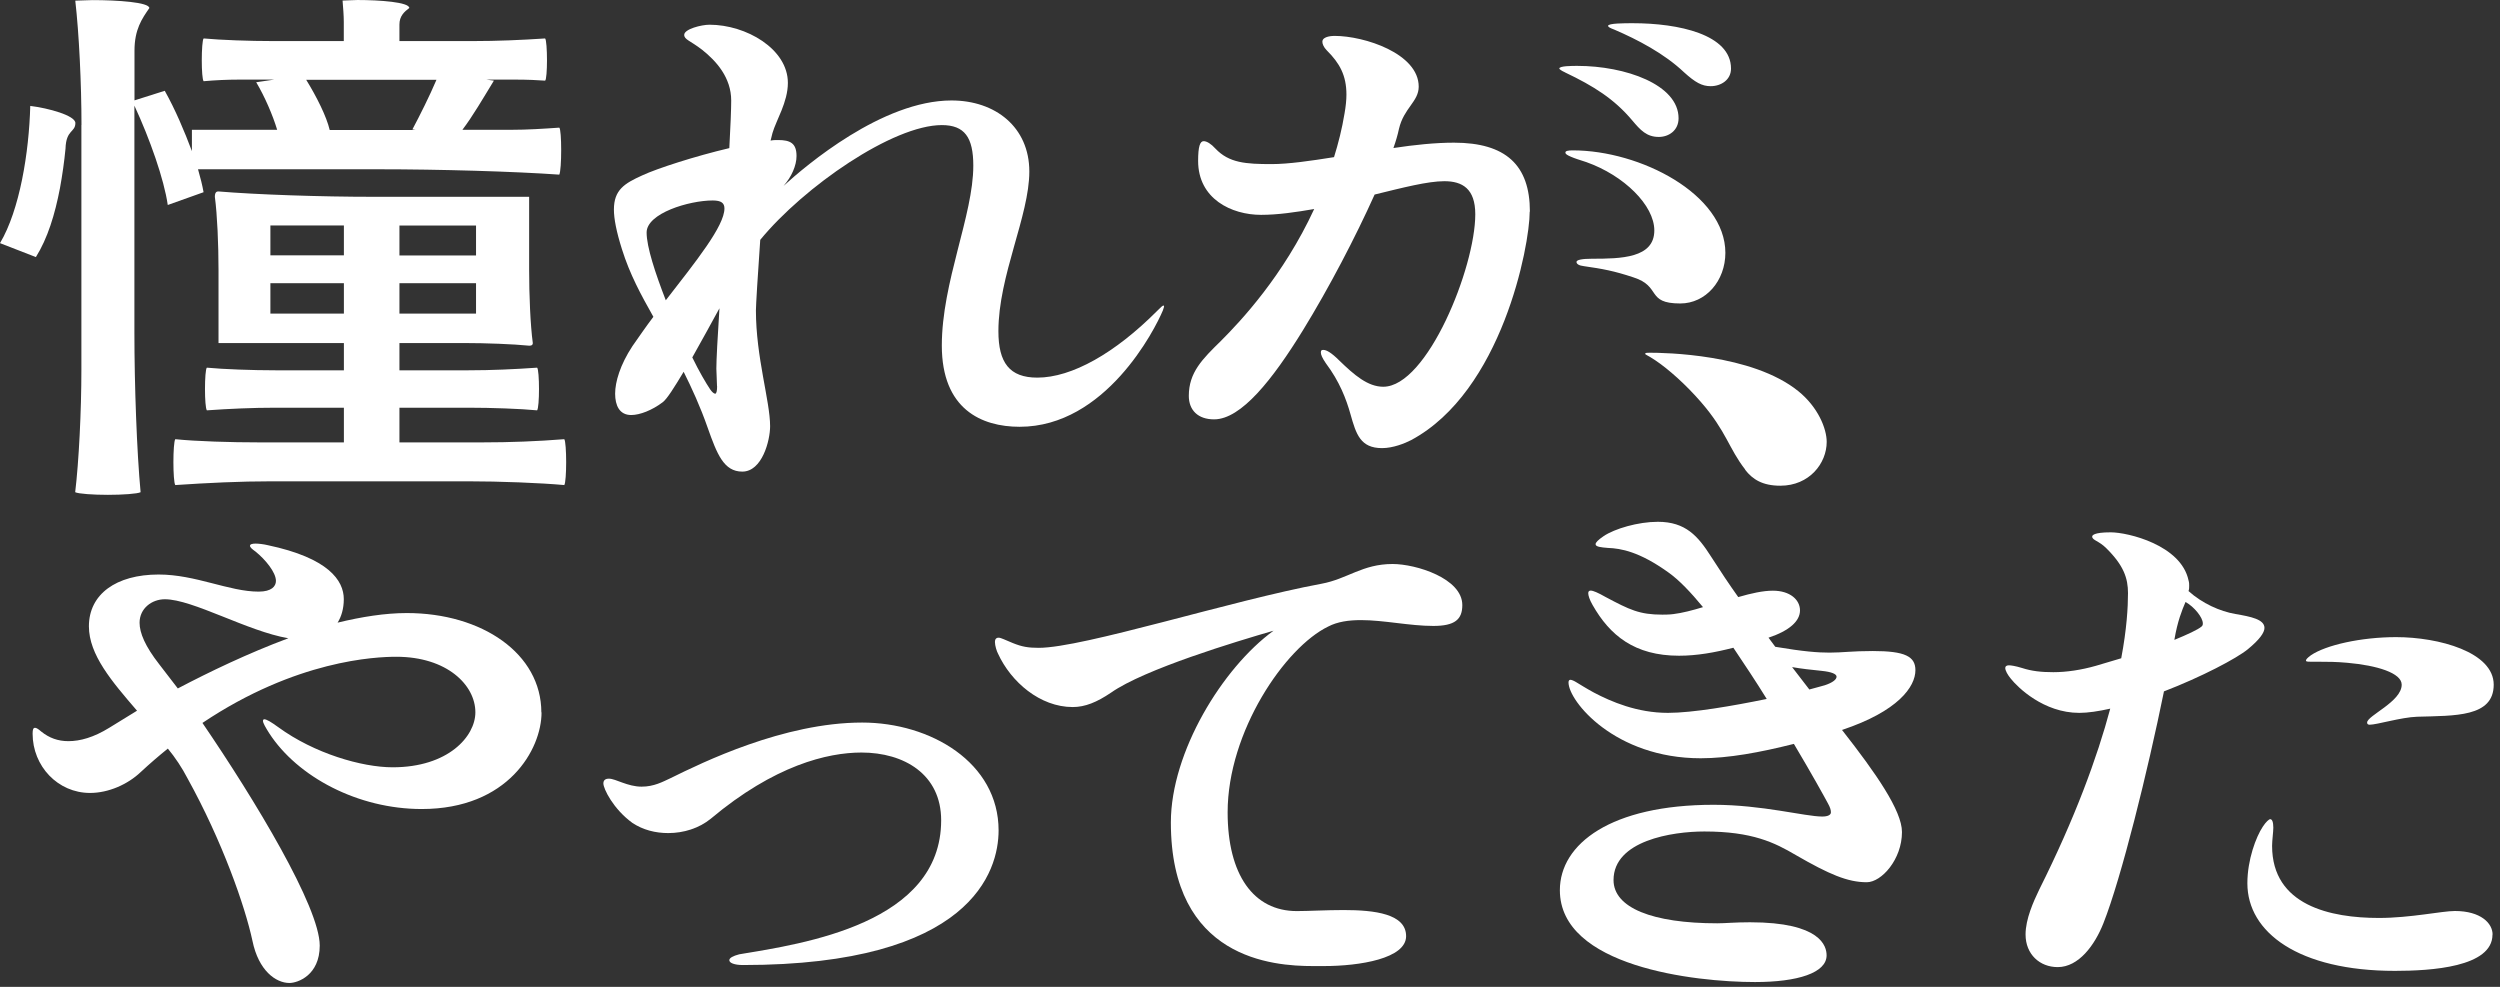
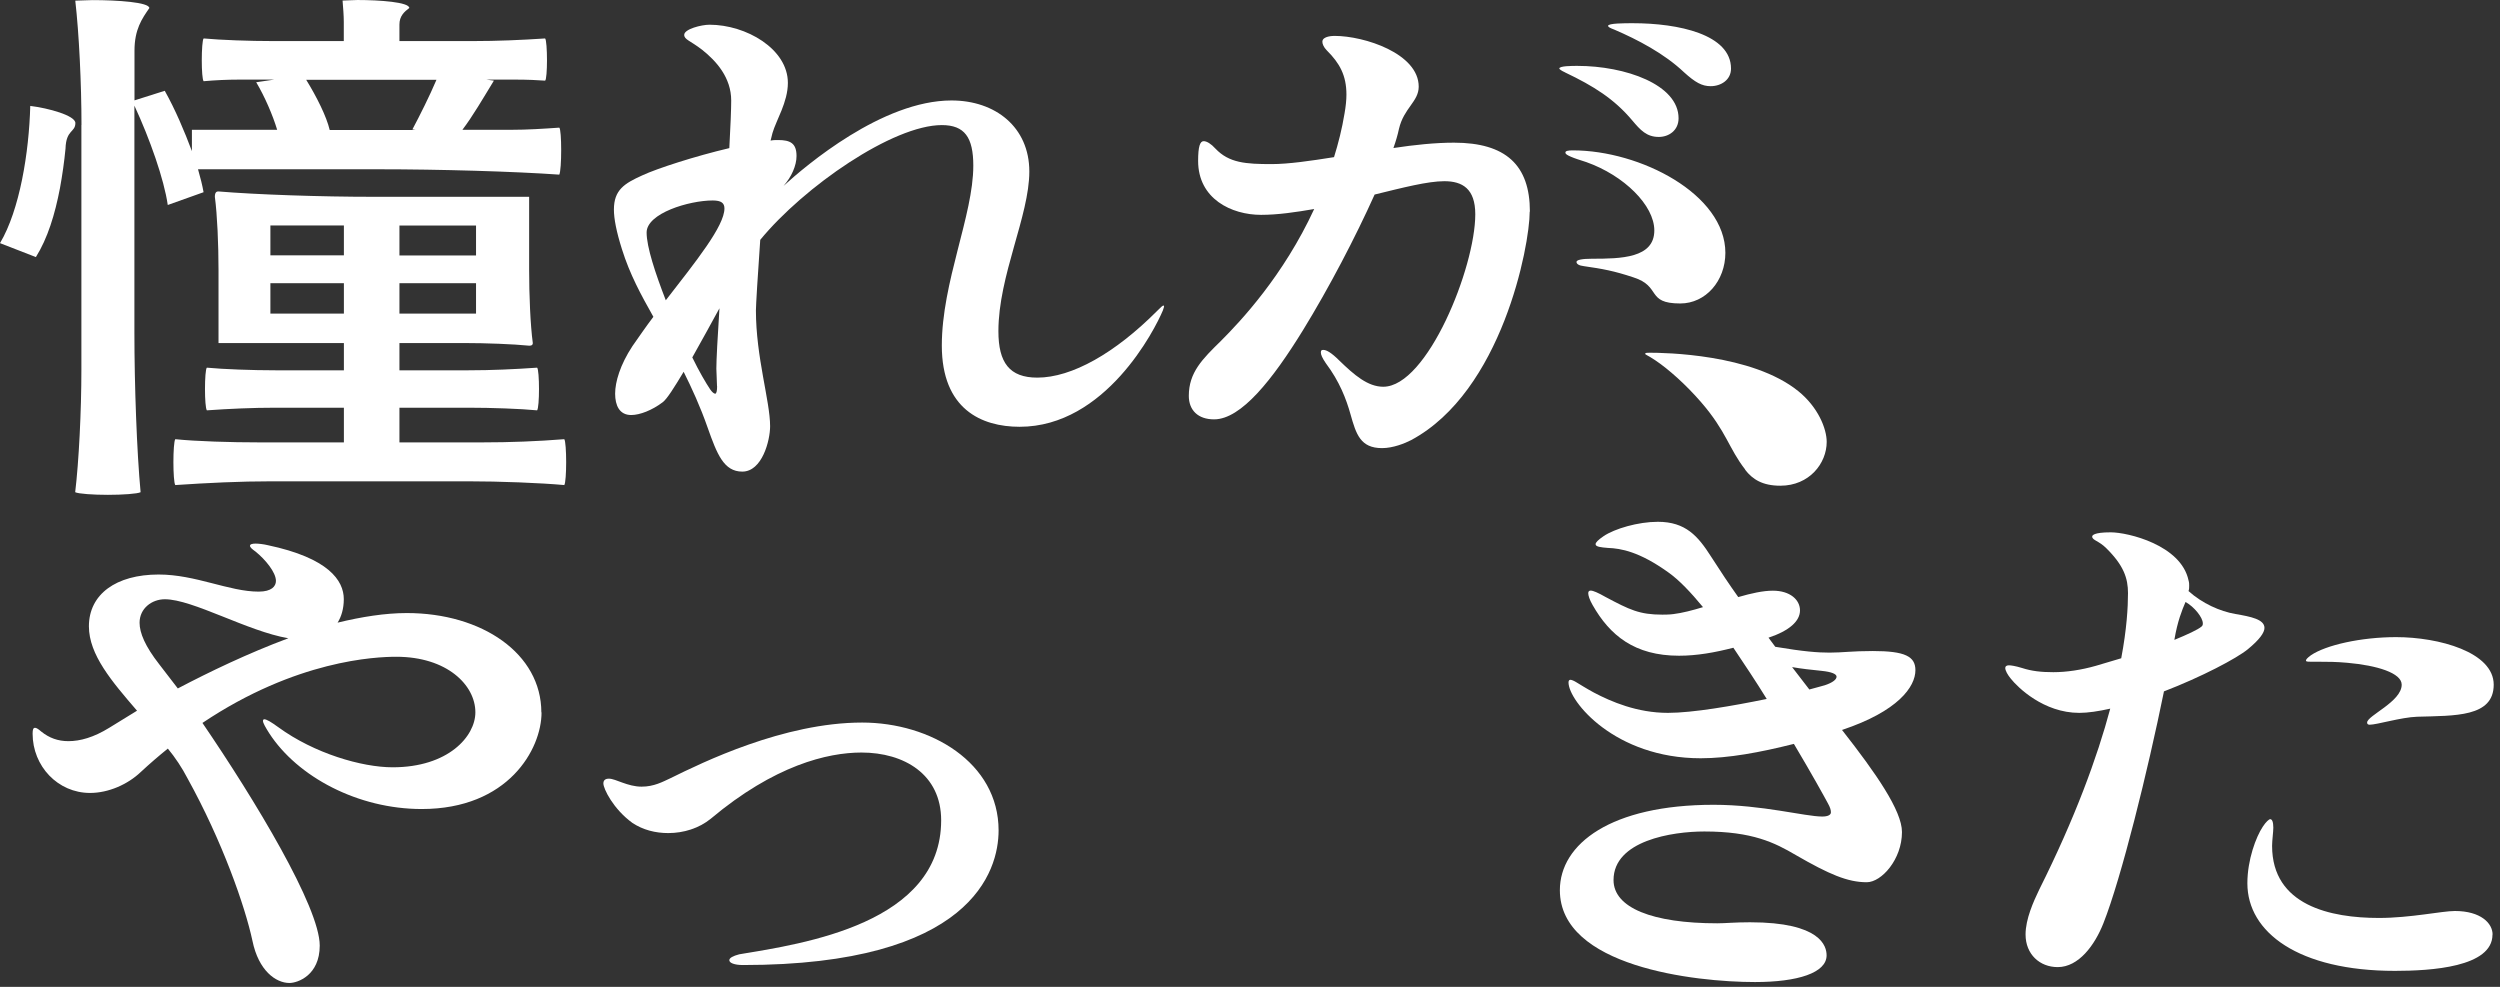
<svg xmlns="http://www.w3.org/2000/svg" fill="none" height="105" viewBox="0 0 266 105" width="266">
  <rect x="0" y="0" width="266" height="105" fill="#333333" stroke="none" />
  <g fill="#fff">
    <path d="m3.81 27.35-3.81-1.48c2.1-3.52 3.09-9.66 3.22-14.6 1.91.23 4.8 1.02 4.8 1.82 0 1.02-.99.68-1.05 2.73-.13 1.36-.33 2.78-.59 4.2-.53 2.78-1.31 5.34-2.56 7.33zm4.86-14.04c0-4.37-.26-9.77-.66-13.24.53 0 1.18-.06 1.84-.06 2.63 0 6.04.23 6.04.85-.79 1.14-1.58 2.27-1.58 4.54v5.28l3.22-1.02c1.12 1.99 2.1 4.32 2.89 6.42v-2.27h9.07c-.46-1.53-1.31-3.52-2.23-5.06l1.91-.28h-3.75c-1.25 0-2.5.06-3.75.17-.13-.11-.2-1.14-.2-2.22s.07-2.22.2-2.33c1.84.17 4.86.28 7.42.28h7.49v-2.04c0-.68-.07-1.53-.13-2.27.46 0 .99-.06 1.58-.06 2.37 0 5.52.23 5.52.85-.53.4-1.05.85-1.05 1.76v1.76h7.75c2.63 0 5.19-.11 7.75-.28.13.11.2 1.25.2 2.33 0 1.02-.07 2.1-.2 2.16-.72-.06-1.97-.11-3.09-.11h-3.15l.79.11c-1.18 1.93-2.23 3.75-3.35 5.23h5.19c1.71 0 3.42-.11 5.12-.23.13.11.2 1.19.2 2.39s-.07 2.33-.2 2.61c-4.8-.34-12.75-.57-19.19-.57h-19.25c.26.91.46 1.7.59 2.44l-3.81 1.36c-.39-2.73-1.91-7.04-3.55-10.57v24.09c0 5.68.26 12.78.66 17.04-.33.17-1.91.28-3.48.28s-3.15-.11-3.48-.28c.39-3.24.66-8.63.66-13.01v-26.08zm20.3 37.9c-3.48 0-6.9.17-10.32.4-.13-.17-.2-1.31-.2-2.44s.07-2.27.2-2.44c2.23.23 5.91.34 8.94.34h9v-3.69h-7.29c-2.43 0-4.86.11-7.29.28-.13-.17-.2-1.19-.2-2.27s.07-2.16.2-2.27c1.77.17 4.86.28 7.29.28h7.29v-2.9h-13.34v-7.78c0-2.67-.13-5.85-.39-7.78 0-.57.26-.57.39-.57 4.07.34 10.91.57 16.49.57h16.56v7.78c0 2.67.13 5.85.39 7.78 0 .28-.26.28-.39.28-1.71-.17-4.6-.28-6.9-.28h-6.9v2.9h7.36c2.43 0 4.86-.11 7.29-.28.13.11.2 1.19.2 2.27s-.07 2.1-.2 2.27c-1.77-.17-4.86-.28-7.29-.28h-7.36v3.69h8.8c2.96 0 5.85-.11 8.74-.34.13.17.2 1.31.2 2.44s-.07 2.27-.2 2.44c-2.56-.23-6.83-.4-10.32-.4h-20.76zm-.2-27.22v3.18h7.82v-3.18zm0 6.14v3.24h7.82v-3.24zm3.81-21.64c1.12 1.82 2.17 3.92 2.5 5.34h9.13l-.33-.06c.79-1.48 1.84-3.58 2.56-5.28zm18.07 18.69v-3.18h-8.15v3.18zm0 6.19v-3.24h-8.15v3.24z" />
    <path d="m123.86 32.63-.13.4c-.85 2.04-6.11 12.38-15.24 12.38-4.07 0-8.28-1.88-8.28-8.64s3.35-13.86 3.35-19.14c0-3.01-.92-4.32-3.35-4.32-5.19 0-14.65 6.53-19.32 12.21-.26 3.69-.46 6.99-.46 7.5 0 5 1.51 9.66 1.51 12.33 0 1.53-.85 4.83-2.96 4.83-1.97 0-2.69-1.87-3.68-4.66-.79-2.27-1.71-4.26-2.56-5.96-.99 1.65-1.77 2.9-2.23 3.24-1.12.85-2.43 1.36-3.35 1.36-1.25 0-1.71-1.02-1.71-2.27s.53-3.07 1.84-5.06c.72-1.02 1.45-2.1 2.23-3.12-1.31-2.33-2.5-4.49-3.35-7.21-.59-1.87-.85-3.24-.85-4.2 0-2.1 1.12-2.78 3.02-3.64 1.58-.74 5.65-2.05 9.26-2.9.13-2.33.2-4.2.2-5.06 0-2.44-1.58-4.2-3.09-5.4-1.25-.97-1.91-1.08-1.91-1.59 0-.62 1.84-1.08 2.69-1.08 3.88 0 8.34 2.56 8.34 6.19 0 2.05-1.25 3.98-1.64 5.34l-.2.8c.26-.06.53-.06.79-.06 1.31 0 1.97.34 1.97 1.7 0 1.02-.53 2.22-1.38 3.18 2.37-2.16 10.51-9.09 17.87-9.09 4.67 0 8.28 2.84 8.28 7.56s-3.29 11.08-3.29 16.99c0 3.35 1.18 4.94 4.14 4.94 3.68 0 8.28-2.61 12.75-7.1.39-.4.59-.57.66-.57s.07.06.07.11zm-53.02-.68c3.22-4.15 6.24-7.9 6.24-9.77 0-.57-.33-.85-1.25-.85-2.5 0-7.03 1.36-7.03 3.41 0 1.53.92 4.32 2.04 7.21zm5.45 9.14c0-.57-.07-1.31-.07-1.87 0-.91.13-3.35.33-6.42-.92 1.7-1.97 3.58-2.89 5.23.72 1.48 1.45 2.73 1.91 3.41.2.28.39.45.53.45s.2-.34.2-.8z" />
    <path d="m162.76 22.52c0 3.64-2.96 19.14-12.62 24.31-.66.34-1.91.85-3.09.85-2.3 0-2.76-1.48-3.35-3.58-.46-1.65-1.18-3.52-2.63-5.45-.39-.57-.53-.91-.53-1.14s.07-.28.26-.28c.33 0 .85.28 1.71 1.14 1.58 1.53 3.02 2.78 4.67 2.78 4.67 0 9.79-12.67 9.79-18.35 0-2.73-1.38-3.52-3.29-3.52-1.77 0-4.4.68-7.42 1.42-2.04 4.54-4.86 9.94-7.62 14.43-3.22 5.23-6.57 9.49-9.46 9.49-1.71 0-2.69-.97-2.69-2.5 0-2.5 1.45-3.92 3.42-5.85 2.1-2.1 6.64-6.93 9.92-14.03-1.97.34-3.88.62-5.65.62-3.15 0-6.7-1.7-6.7-5.74 0-1.53.2-2.1.59-2.1.33 0 .79.28 1.25.79 1.45 1.53 3.22 1.65 5.98 1.65 1.77 0 4.14-.34 6.64-.74.46-1.48.85-3.01 1.12-4.66.13-.74.2-1.42.2-1.99 0-2.05-.72-3.35-2.1-4.72-.33-.34-.46-.68-.46-.91 0-.62 1.18-.62 1.31-.62 3.15 0 8.94 1.87 8.94 5.4 0 1.59-1.58 2.27-2.1 4.49-.13.62-.33 1.31-.59 2.04 2.23-.34 4.47-.57 6.44-.57 5.52 0 8.08 2.39 8.08 7.33zm3.74-14.83c-.39-.17-.59-.34-.59-.4 0-.28 1.38-.28 1.91-.28 5.12 0 10.78 1.99 10.78 5.57 0 1.31-1.05 1.99-2.1 1.99-1.31 0-1.97-.74-2.83-1.76-1.91-2.27-4.07-3.64-7.16-5.11zm17.08 19.2c0 3.01-2.1 5.4-4.8 5.4-3.68 0-1.97-1.82-4.99-2.78-2.04-.68-3.29-.91-5.26-1.19-.53-.06-.79-.23-.79-.45s.59-.34 1.64-.34c3.09 0 6.64-.06 6.64-3.01 0-2.67-3.22-5.85-7.23-7.27-.72-.23-1.25-.4-1.64-.57s-.59-.28-.59-.45.26-.23.79-.23c7.16 0 16.23 4.66 16.23 10.91zm-12.48-24.14c0-.28 1.77-.28 2.63-.28 4.86 0 10.45 1.19 10.45 4.83 0 1.19-1.05 1.87-2.17 1.87-.92 0-1.64-.4-2.83-1.48-2.1-1.99-4.93-3.47-7.42-4.54-.46-.17-.66-.28-.66-.4z" />
    <path d="m185.69 49.96c-1.77-2.27-1.97-4.03-4.73-7.21-1.58-1.82-3.42-3.47-4.86-4.43-.85-.57-1.05-.57-1.05-.68s.2-.11.46-.11c1.51 0 10.91.11 15.83 4.09 2.1 1.7 3.02 3.98 3.02 5.4 0 2.27-1.84 4.66-4.93 4.66-1.91 0-2.96-.68-3.75-1.7z" />
    <path d="m57.62 75.8c0 3.92-3.55 10.28-12.75 10.28-6.77 0-13.21-3.41-16.23-8.07-.39-.62-.66-1.08-.66-1.31 0-.11.07-.17.13-.17.26 0 .72.28 1.51.85 3.81 2.78 8.87 4.26 12.16 4.26 5.91 0 8.8-3.29 8.8-5.85 0-2.9-3.02-5.91-8.41-5.91-2.17 0-10.64.34-20.63 7.04 5.58 8.18 12.48 19.6 12.48 23.69 0 3.18-2.37 3.98-3.22 3.98-1.45 0-3.29-1.31-3.94-4.49-.79-3.69-3.22-10.62-6.9-17.27-.59-1.14-1.31-2.22-2.1-3.18-.92.74-1.91 1.59-2.89 2.5-1.38 1.31-3.42 2.22-5.39 2.22-3.42 0-6.11-2.84-6.11-6.31 0-.45.07-.62.26-.62.13 0 .33.11.66.4.85.68 1.77 1.02 2.89 1.02 1.25 0 2.69-.4 4.34-1.42l2.96-1.82c-2.69-3.12-5.12-5.96-5.12-8.98 0-3.41 2.89-5.51 7.42-5.51 3.94 0 7.49 1.82 10.64 1.82 1.38 0 1.84-.57 1.84-1.14 0-.91-1.12-2.27-2.17-3.12-.39-.28-.59-.45-.59-.62s.26-.23.59-.23.85.06 1.31.17c6.44 1.36 8.08 3.75 8.08 5.74 0 1.02-.26 1.87-.66 2.5 2.56-.62 5.06-1.02 7.36-1.02 8.02 0 14.32 4.32 14.32 10.57zm-38.7-2.55c3.35-1.76 7.49-3.75 11.76-5.34-4.34-.74-10.18-4.15-13.14-4.15-1.38 0-2.69.97-2.69 2.5 0 1.08.59 2.5 2.1 4.43z" />
    <path d="m77.6 102.16c0-.23.39-.45 1.05-.62 6.9-1.14 21.49-3.29 21.49-14.26 0-4.89-3.94-7.21-8.48-7.21-3.61 0-9.26 1.36-16.03 7.04-1.25 1.02-2.89 1.53-4.53 1.53-1.38 0-2.69-.34-3.81-1.08-2.04-1.48-3.09-3.64-3.09-4.2 0-.34.2-.51.59-.51.72 0 1.97.85 3.48.85 1.31 0 2.23-.51 3.09-.91 3.35-1.65 12.02-5.91 20.37-5.91 7.29 0 14.52 4.26 14.52 11.48 0 4.32-2.89 14.32-27.2 14.32-.92 0-1.45-.23-1.45-.51z" />
-     <path d="m135.49 67.11c-3.94 1.14-13.73 4.09-17.28 6.59-1.51 1.02-2.76 1.53-4.07 1.53-3.48 0-6.57-2.67-7.95-5.68-.13-.23-.33-.85-.33-1.25 0-.28.13-.45.39-.45s.66.23 1.51.57c.99.4 1.64.51 2.76.51 4.73 0 20.57-5.06 30.09-6.82 2.76-.51 4.34-2.1 7.56-2.1 2.5 0 7.42 1.53 7.42 4.37 0 1.53-.79 2.22-3.09 2.22-2.5 0-5.26-.62-7.69-.62-1.31 0-2.5.17-3.48.68-4.6 2.22-10.71 11.19-10.71 19.77 0 6.65 2.76 10.51 7.36 10.51 1.25 0 3.09-.11 4.99-.11 3.29 0 6.64.4 6.64 2.78s-4.93 3.18-8.74 3.18h-1.18c-4.21 0-15.11-.74-15.11-15.28 0-7.5 5.52-16.47 10.91-20.39z" />
    <path d="m196 77.68c3.61 4.6 6.37 8.58 6.37 10.85 0 2.9-2.17 5.34-3.75 5.34-2.04 0-4.01-.85-7.56-2.9-2.23-1.31-4.6-2.5-9.72-2.5-3.42 0-9.66.97-9.66 5.17 0 2.95 4.14 4.6 11.04 4.6.85 0 1.84-.11 3.48-.11 7.56 0 8.15 2.56 8.15 3.52 0 1.87-3.09 2.84-7.62 2.84-6.44 0-20.76-1.65-20.76-9.77 0-4.94 5.45-9.09 16.36-9.09 5.19 0 9.72 1.25 11.56 1.25.59 0 .92-.17.92-.45 0-.23-.07-.51-.33-.97-.33-.62-1.71-3.12-3.61-6.31-3.61.91-6.96 1.53-9.92 1.53-9.13 0-14.06-6.08-14.06-8.07 0-.17.07-.28.2-.28s.39.11.66.28c.39.23.99.62 1.84 1.08 1.84.97 4.6 2.16 7.88 2.16 2.63 0 6.9-.74 10.51-1.48-1.12-1.82-2.37-3.69-3.55-5.45-1.97.51-3.88.85-5.78.85-4.73 0-7.36-2.16-9.2-5.4-.33-.57-.46-1.02-.46-1.25 0-.17.07-.28.26-.28.26 0 .79.23 1.58.68 2.56 1.36 3.61 1.88 6.04 1.88.07 0 .79 0 1.18-.06.92-.11 2.04-.4 3.15-.74-1.31-1.59-2.56-2.9-3.68-3.69-3.09-2.22-5.06-2.56-6.44-2.61-.72-.06-1.31-.11-1.31-.4 0-.17.26-.45.85-.85 1.18-.8 3.68-1.53 5.78-1.53 2.96 0 4.27 1.53 5.65 3.69l1.45 2.22c.46.68.92 1.36 1.45 2.1 1.38-.4 2.63-.68 3.68-.68 1.84 0 2.89.97 2.89 2.1s-1.12 2.16-3.35 2.9l.72.97c3.02.51 4.53.62 5.78.62 1.38 0 2.37-.17 4.6-.17 3.42 0 4.53.57 4.53 2.04 0 1.76-1.84 4.37-7.82 6.36zm-3.48-4.32c.79-.23 1.31-.34 1.64-.45.85-.28 1.25-.62 1.25-.91s-.53-.51-1.58-.62c-1.12-.11-2.17-.23-3.15-.4l1.84 2.39z" />
    <path d="m230.24 73.59c-1.71 8.41-4.53 19.83-6.44 24.65-.92 2.33-2.63 4.66-4.86 4.66-1.91 0-3.42-1.36-3.42-3.47 0-1.65.85-3.52 1.45-4.77 3.81-7.61 6.18-14.09 7.56-19.26-1.25.28-2.37.45-3.29.45-3.81 0-6.57-2.73-7.29-3.64-.33-.4-.59-.85-.59-1.14 0-.17.13-.28.39-.28.2 0 .66.06 1.38.28 1.05.34 2.04.45 3.35.45 1.38 0 2.96-.23 4.53-.68l2.69-.8c.59-3.12.72-5.45.72-6.93 0-1.59-.46-2.95-2.3-4.77-.79-.8-1.51-.85-1.51-1.25 0-.11.13-.45 1.97-.45s7.49 1.36 8.28 5.11c.07.23.07.4.07.57s0 .4-.07.57c1.45 1.31 3.35 2.16 4.99 2.44s3.09.57 3.09 1.48c0 .51-.53 1.25-1.77 2.27-1.18.97-4.93 2.95-8.94 4.49zm1.12-5.51c1.38-.57 2.5-1.08 2.89-1.42.13-.11.13-.23.13-.34 0-.62-.92-1.76-1.84-2.27-.39.91-.85 2.05-1.18 3.98v.06zm33.84 31.36c0 3.47-6.57 3.86-10.38 3.86-10.25 0-15.7-4.09-15.7-9.32 0-2.5.92-4.94 1.64-6.02.33-.51.66-.8.79-.8.2 0 .33.28.33.91 0 .45-.13 1.36-.13 1.93 0 6.36 6.24 7.67 11.37 7.67 3.35 0 6.7-.74 8.08-.74 2.76 0 4.01 1.31 4.01 2.5zm-19.85-29.15c0-.11.13-.28.53-.57 1.58-1.08 5.32-1.93 9.07-1.93 4.53 0 10.38 1.59 10.38 5.06s-4.14 3.29-8.15 3.41c-1.71.06-4.27.85-5.06.85-.2 0-.26-.11-.26-.23 0-.74 3.68-2.22 3.68-4.03 0-1.25-2.63-2.05-5.78-2.33-1.18-.11-2.17-.11-2.89-.11h-.92c-.33 0-.59 0-.59-.11z" />
  </g>
</svg>